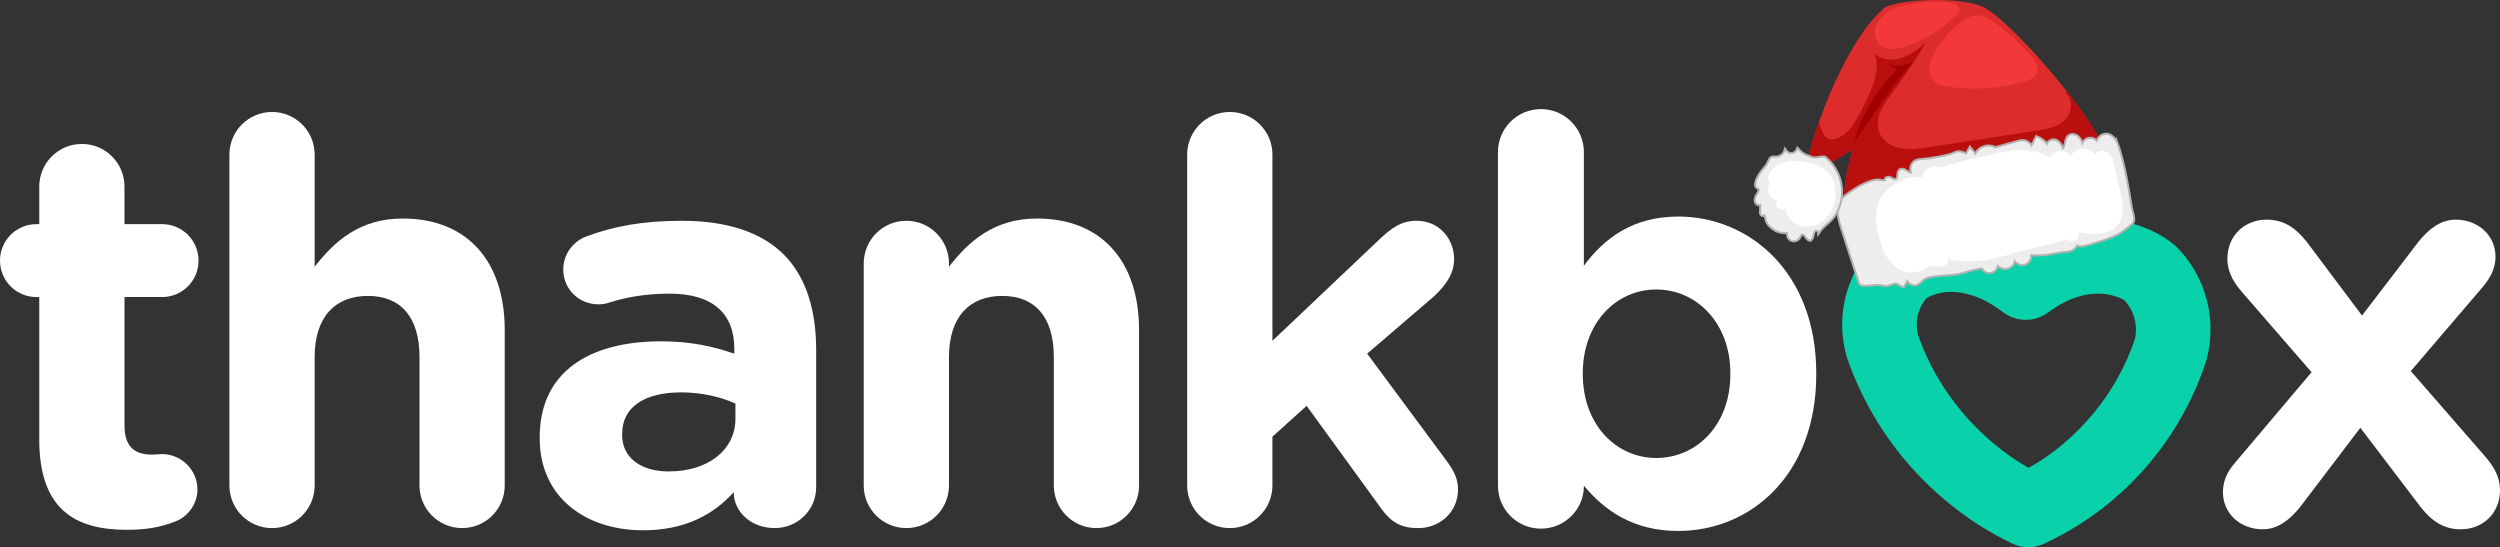
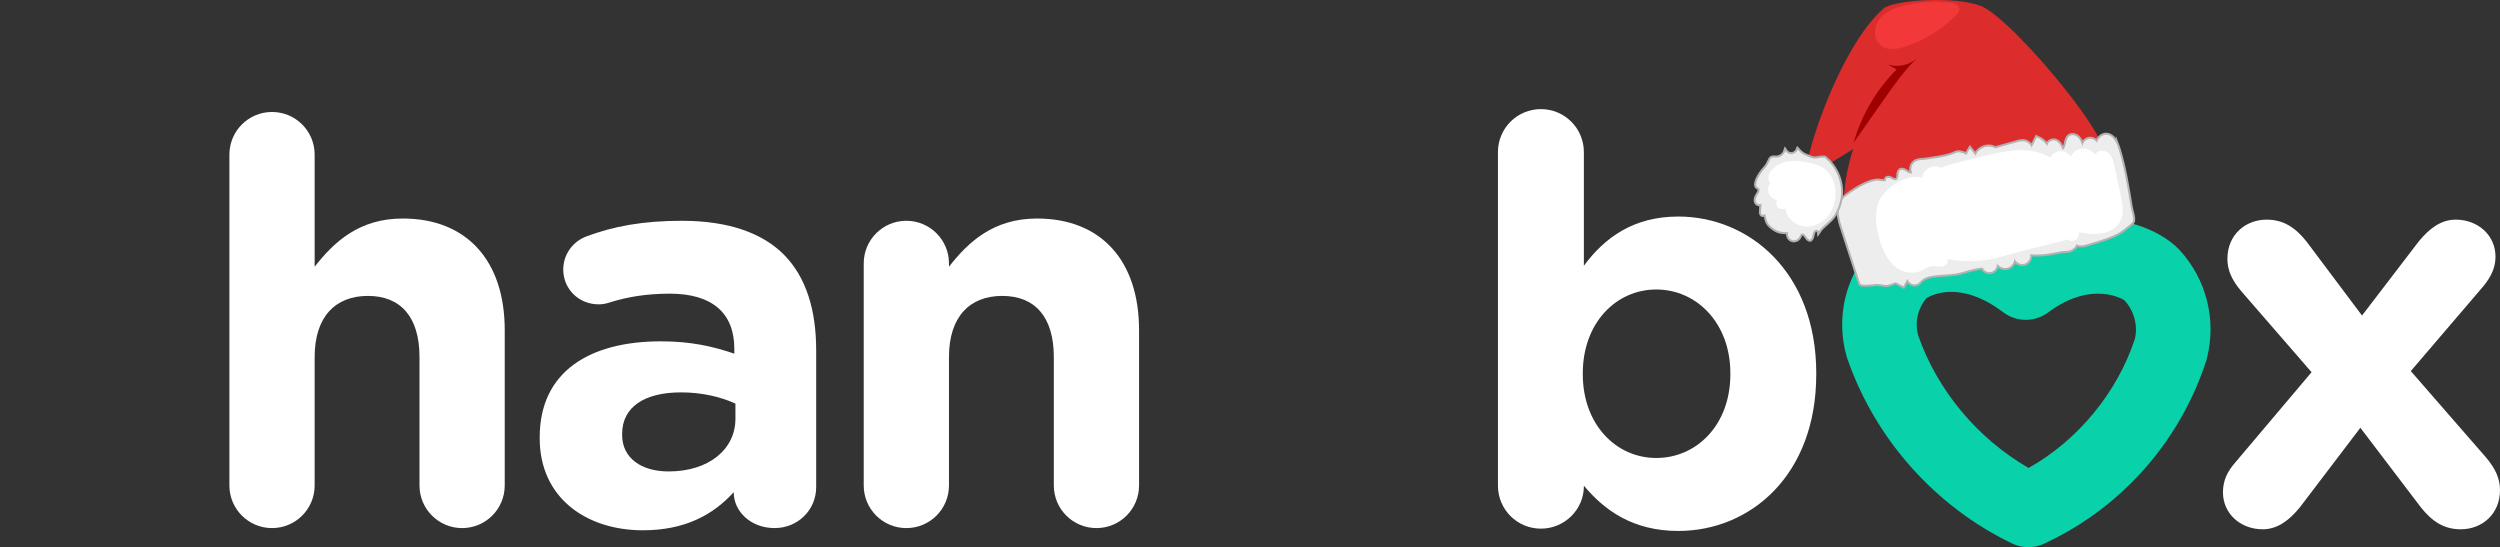
<svg xmlns="http://www.w3.org/2000/svg" id="Layer_2" viewBox="0 0 151.551 33.17">
  <rect x="0" y="0" width="151.551" height="33.17" fill="#333333" stroke="none" />
  <defs>
    <style>.cls-1{fill:none;stroke:#b2b2b2;stroke-miterlimit:10;stroke-width:.25px;}.cls-2{fill:#f23838;}.cls-2,.cls-3,.cls-4,.cls-5,.cls-6,.cls-7,.cls-8,.cls-9{stroke-width:0px;}.cls-3{fill:#2b2b2b;}.cls-4{fill:#fff;}.cls-5{fill:#ededed;}.cls-6{fill:#ba0f0f;}.cls-7{fill:#a00000;}.cls-8{fill:#09d1aa;}.cls-9{fill:#dd2c2c;}</style>
  </defs>
  <g id="Layer_1-2">
    <path class="cls-8" d="m122.818,14.441c-4.091-2.308-7.804-.991-9.204.41l-.128.133c-1.63,1.806-2.206,4.282-1.544,6.623l.039.12c1.69,4.89,5.335,8.98,9.996,11.221.611.292,1.315.296,1.93.015,1.982-.916,3.772-2.165,5.316-3.712,2.058-2.057,3.619-4.605,4.516-7.369l.04-.139c.6-2.352-.021-4.815-1.654-6.588-1.167-1.287-4.941-3.111-9.307-.714Zm5.964,3.761c.593.641.827,1.533.635,2.344-1.067,3.248-3.462,6.154-6.444,7.82-3.093-1.779-5.529-4.703-6.693-8.032-.215-.803-.025-1.645.505-2.259.268-.17,2.025-1.133,4.657.859.798.603,1.915.606,2.714.008,2.713-2.024,4.627-.737,4.627-.74Z" />
-     <path class="cls-4" d="m9.825,18.007c1.224,0,2.21-.985,2.21-2.21,0-1.224-.986-2.21-2.21-2.21h-2.278v-2.277c0-1.428-1.156-2.584-2.583-2.584-1.428,0-2.584,1.156-2.584,2.584v2.277h-.17c-1.224,0-2.21.986-2.21,2.21,0,1.225.986,2.21,2.21,2.21h.17v8.635c0,4.216,2.142,5.475,5.304,5.475,1.122,0,2.005-.137,2.958-.511.714-.271,1.326-1.02,1.326-1.938,0-1.188-.986-2.142-2.142-2.142-.102,0-.442.033-.612.033-1.156,0-1.666-.577-1.666-1.769v-7.787h2.277v.003Z" />
    <path class="cls-4" d="m24.411,13.247c-2.618,0-4.148,1.395-5.337,2.924v-6.799c0-1.428-1.156-2.584-2.584-2.584-1.428,0-2.584,1.156-2.584,2.584v20.057c0,1.428,1.156,2.584,2.584,2.584,1.428,0,2.584-1.156,2.584-2.584v-7.785c0-2.447,1.258-3.706,3.229-3.706,1.971,0,3.127,1.259,3.127,3.706v7.785c0,1.428,1.156,2.584,2.584,2.584,1.428,0,2.583-1.156,2.583-2.584v-9.417c.001-4.182-2.276-6.765-6.186-6.765Z" />
    <path class="cls-4" d="m41.352,13.384c-2.414,0-4.182.34-5.813.951-.816.307-1.394,1.088-1.394,2.006,0,1.19.952,2.108,2.142,2.108.238,0,.442-.034.748-.137.986-.306,2.142-.51,3.57-.51,2.583,0,3.909,1.19,3.909,3.332v.306c-1.292-.44-2.618-.748-4.453-.748-4.318,0-7.344,1.836-7.344,5.814v.068c0,3.603,2.822,5.572,6.256,5.572,2.516,0,4.25-.918,5.507-2.312v.035c0,1.088.986,2.143,2.481,2.143,1.394,0,2.516-1.088,2.516-2.481v-8.296c0-2.447-.612-4.453-1.972-5.813-1.291-1.289-3.331-2.037-6.153-2.037Zm3.23,12c0,1.869-1.632,3.195-4.046,3.195-1.666,0-2.822-.816-2.822-2.209v-.068c0-1.633,1.36-2.516,3.57-2.516,1.258,0,2.413.271,3.298.68v.918Z" />
    <path class="cls-4" d="m62.864,13.247c-2.618,0-4.148,1.395-5.337,2.924v-.204c0-1.428-1.156-2.583-2.584-2.583-1.428,0-2.584,1.155-2.584,2.583v13.462c0,1.428,1.156,2.584,2.584,2.584,1.428,0,2.584-1.156,2.584-2.584v-7.785c0-2.447,1.258-3.706,3.229-3.706,1.971,0,3.127,1.259,3.127,3.706v7.785c0,1.428,1.156,2.584,2.584,2.584,1.428,0,2.583-1.156,2.583-2.584v-9.417c.001-4.182-2.276-6.765-6.186-6.765Z" />
-     <path class="cls-4" d="m82.879,21.439l4.08-3.502c.714-.68,1.189-1.359,1.189-2.243,0-1.189-.883-2.312-2.277-2.312-.918,0-1.529.441-2.277,1.155l-6.459,6.122v-11.287c0-1.428-1.156-2.584-2.584-2.584-1.428,0-2.584,1.156-2.584,2.584v20.057c0,1.428,1.156,2.584,2.584,2.584,1.428,0,2.584-1.156,2.584-2.584v-2.958l2.073-1.869,4.521,6.222c.612.853,1.227,1.19,2.243,1.19,1.294,0,2.414-.952,2.414-2.348,0-.576-.202-1.053-.645-1.666l-4.861-6.56Z" />
    <path class="cls-3" d="m95.974,20.659v-11.287c0-1.428-1.156-2.584-2.584-2.584-1.428,0-2.584,1.156-2.584,2.584v20.057c0,1.428,1.156,2.584,2.584,2.584,1.428,0,2.584-1.156,2.584-2.584v-2.958" />
    <path class="cls-4" d="m150.701,27.728l-4.558-5.233,4.42-5.168c.406-.51.715-1.054.715-1.768,0-1.292-1.055-2.244-2.414-2.244-.918,0-1.633.578-2.243,1.326l-3.435,4.487-3.365-4.487c-.68-.851-1.396-1.326-2.414-1.326-1.293,0-2.381.918-2.381,2.38,0,.68.271,1.292.853,1.972l4.249,4.896-4.657,5.51c-.44.51-.715,1.055-.715,1.769,0,1.292,1.056,2.243,2.414,2.243.918,0,1.632-.578,2.244-1.325l3.672-4.828,3.672,4.828c.681.85,1.394,1.325,2.413,1.325,1.292,0,2.38-.918,2.38-2.379,0-.685-.272-1.295-.85-1.978Z" />
    <path class="cls-4" d="m90.806,9.22c0-1.44,1.163-2.606,2.604-2.606,1.439,0,2.605,1.165,2.605,2.606v6.889c1.268-1.713,3.016-2.982,5.725-2.982,4.284,0,8.362,3.359,8.362,9.496v.068c0,6.134-4.008,9.495-8.362,9.495-2.777,0-4.49-1.27-5.725-2.742v.033c0,1.405-1.166,2.57-2.605,2.57-1.442,0-2.604-1.165-2.604-2.603V9.22Zm14.089,13.471v-.068c0-3.051-2.057-5.074-4.49-5.074-2.435,0-4.455,2.023-4.455,5.074v.068c0,3.05,2.021,5.072,4.455,5.072,2.434,0,4.49-1.989,4.49-5.072Z" />
    <path class="cls-9" d="m109.593,10.576c.589-.149,2.696-1.513,2.762-1.555-.022.059-.556,1.527-.587,3.241-.033,1.75,15.674-3.488,15.674-3.488-.378-.819-1.161-1.972-2.093-3.164-1.843-2.358-4.268-4.869-5.276-5.251-1.61-.612-5.3-.365-5.908.169-1.615,1.422-3.048,4.467-3.886,6.833-.655,1.846-.948,3.281-.686,3.214Z" />
-     <path class="cls-6" d="m109.593,10.576c.589-.149,2.696-1.513,2.762-1.555-.022.059-.556,1.527-.587,3.241-.033,1.75,15.674-3.488,15.674-3.488-.378-.819-1.161-1.972-2.093-3.164l-.252-.017c.586.278.556,1.2.097,1.661-.457.46-1.146.58-1.789.678-2.172.331-4.343.662-6.515.991-.589.091-1.196.18-1.775.043-.579-.137-1.135-.553-1.25-1.138-.191-.973.552-1.778,1.067-2.496.635-.887,1.24-1.795,1.812-2.724-.456.358-.925.723-1.477.901-.552.178-1.214.133-1.639-.261.302.676.089,1.465-.186,2.153-.258.646-.569,1.272-.927,1.869-.174.29-.363.578-.619.8-.226.196-.697.463-1.014.362-.343-.109-.534-.674-.591-.983-.005-.029-.01-.059-.013-.089-.655,1.846-.948,3.281-.686,3.214Z" />
    <path class="cls-2" d="m115.455,2.834c-.454.144-.983.236-1.377-.031-.34-.23-.48-.691-.393-1.093.088-.402.372-.741.715-.966.344-.226.744-.349,1.145-.439.869-.195,1.77-.246,2.656-.149.125.014.253.031.365.09.112.059.205.167.213.292.009.151-.101.279-.207.387-.865.876-1.944,1.537-3.117,1.91Z" />
-     <path class="cls-2" d="m117.215,3.314c.43-.871,1.102-1.621,1.921-2.144.156-.1.321-.192.501-.232.498-.11.986.197,1.391.509.719.554,1.389,1.171,2.001,1.841.153.168.305.342.395.551.09.208.112.458.004.658-.137.254-.436.366-.712.446-1.48.43-3.052.54-4.577.321-.345-.05-.715-.13-.947-.39-.184-.206-.25-.498-.227-.774.023-.275.128-.537.25-.785Z" />
    <path class="cls-1" d="m128.393,8.921c.003.008.005.016.008.025.374,1.185.565,2.416.769,3.639.034.202.2.655.123.84-.055.132-.378.34-.5.444-.421.36-1.045.56-1.566.729-.112.036-.224.07-.337.104-.104.031-.209.063-.313.094-.257.077-.565.146-.77-.028.178.151-.25.394-.335.414-.186.044-.397.025-.589.065-.605.125-1.195.223-1.816.164.057.25-.118.529-.367.587-.249.059-.53-.113-.591-.362.022.259-.157.52-.407.592-.249.072-.541-.054-.66-.285.049.22-.093.466-.309.534-.215.068-.473-.053-.558-.262-.444.051-.838.167-1.258.289-.473.138-1.033.129-1.523.184-.321.036-.665.082-.905.298-.074.067-.136.148-.22.201-.231.147-.59-.012-.635-.282-.083.149-.166.299-.249.448-.15-.08-.3-.159-.451-.239-.023-.012-.487.174-.592.166-.233-.018-.392-.078-.637-.062-.106.007-.891.123-.94-.027-.344-1.06-.688-2.119-1.032-3.178-.236-.727-.547-1.594.172-2.129.365-.272.748-.531,1.165-.719.212-.096.442-.186.675-.213.193-.022.399.074.581.019-.025-.087.011-.183.114-.195.092-.011.178.043.26.089.081.046.181.084.265.043.196-.097.044-.46.224-.586.109-.076.258-.004.367.072.109.076.245.161.366.104-.099-.192-.07-.442.071-.606.197-.23.513-.176.782-.216.489-.074,1.018-.138,1.49-.287.156-.049.306-.151.472-.16.047-.003.498.098.447.186.081-.137.162-.274.242-.411.114.143.228.285.342.428.135-.465.767-.701,1.174-.437.329-.093.659-.186.988-.278.12-.034.24-.067.361-.101.103-.029.208-.058.316-.058.238 0.0.468.159.551.382.103-.204.205-.409.308-.613.271.105.507.295.667.538-.056-.234.26-.418.484-.33.224.088.345.328.418.557.263-.179.145-.649.401-.838.163-.12.407-.055.548.09.142.144.206.345.265.538.001-.204.15-.398.347-.451.197-.053.424.041.526.217.079-.328.417-.58.74-.443.284.121.441.443.532.719Z" />
    <path class="cls-5" d="m128.393,8.921c.003.008.005.016.008.025.374,1.185.565,2.416.769,3.639.034.202.2.655.123.84-.055.132-.378.34-.5.444-.421.36-1.045.56-1.566.729-.112.036-.224.07-.337.104-.104.031-.209.063-.313.094-.257.077-.565.146-.77-.028.178.151-.25.394-.335.414-.186.044-.397.025-.589.065-.605.125-1.195.223-1.816.164.057.25-.118.529-.367.587-.249.059-.53-.113-.591-.362.022.259-.157.52-.407.592-.249.072-.541-.054-.66-.285.049.22-.093.466-.309.534-.215.068-.473-.053-.558-.262-.444.051-.838.167-1.258.289-.473.138-1.033.129-1.523.184-.321.036-.665.082-.905.298-.074.067-.136.148-.22.201-.231.147-.59-.012-.635-.282-.083.149-.166.299-.249.448-.15-.08-.3-.159-.451-.239-.023-.012-.487.174-.592.166-.233-.018-.392-.078-.637-.062-.106.007-.891.123-.94-.027-.344-1.06-.688-2.119-1.032-3.178-.236-.727-.547-1.594.172-2.129.365-.272.748-.531,1.165-.719.212-.096.442-.186.675-.213.193-.022.399.074.581.019-.025-.087.011-.183.114-.195.092-.011.178.043.26.089.081.046.181.084.265.043.196-.097.044-.46.224-.586.109-.076.258-.004.367.072.109.076.245.161.366.104-.099-.192-.07-.442.071-.606.197-.23.513-.176.782-.216.489-.074,1.018-.138,1.49-.287.156-.049.306-.151.472-.16.047-.003.498.098.447.186.081-.137.162-.274.242-.411.114.143.228.285.342.428.135-.465.767-.701,1.174-.437.329-.093.659-.186.988-.278.12-.034.24-.067.361-.101.103-.029.208-.058.316-.058.238 0.0.468.159.551.382.103-.204.205-.409.308-.613.271.105.507.295.667.538-.056-.234.26-.418.484-.33.224.088.345.328.418.557.263-.179.145-.649.401-.838.163-.12.407-.055.548.09.142.144.206.345.265.538.001-.204.15-.398.347-.451.197-.053.424.041.526.217.079-.328.417-.58.74-.443.284.121.441.443.532.719Z" />
    <path class="cls-4" d="m120.366,9.443c.654-.157,1.313-.315,1.985-.338.672-.024,1.366.095,1.934.455.108-.226.344-.385.594-.4.25-.014.503.116.636.329.139-.268.422-.455.723-.477.301-.022.609.123.784.368.108-.291.552-.311.787-.107.235.204.313.53.378.834.124.576.248,1.152.372,1.728.114.531.222,1.115-.035,1.594-.219.408-.671.65-1.127.725-.457.075-.924.006-1.38-.075.04.179-.047.379-.205.473-.158.093-.375.073-.513-.048-.207.099-.432.152-.656.204-1.086.255-2.147.507-3.207.826-1.094.33-2.269.393-3.391.174.121.184-.1.423-.318.452-.218.029-.441-.052-.659-.017-.201.032-.371.158-.555.245-.3.142-.648.179-.971.104-.903-.208-1.401-1.177-1.634-2.074-.18-.689-.274-1.43-.048-2.106.293-.874,1.715-1.838,2.667-1.529.026-.515.688-.875,1.135-.618.497-.193,1.018-.319,1.537-.443.388-.093.777-.186,1.165-.28Z" />
    <path class="cls-7" d="m114.275,5.931c.605-.862,1.216-1.731,1.985-2.451-.468.462-1.201.634-1.826.428.18.099.36.199.541.298-1.226,1.227-2.132,2.771-2.606,4.44.635-.905,1.271-1.81,1.906-2.716Z" />
    <path class="cls-1" d="m109.748,9.549c-.361-.15-.487-.167-.765-.475-.057.144-.199.252-.353.268-.154.016-.315-.059-.401-.189-.075.233-.312.404-.557.402-.075-.001-.152-.016-.225.001-.134.031-.137.132-.195.228-.077.13-.085.215-.218.359-.199.215-.634.786-.57,1.107.027.133.161.107.194.209.047.145-.096.309-.159.433-.06.118-.097.262-.037.378.061.117.256.156.321.041-.01.173-.021.346-.031.519-.003.048-.005.099.019.142.057.102.181.048.234-.02.111.422.074.564.454.855.327.251.535.259.952.272-.064.172.027.386.196.459.168.073.387-.008.468-.172.034-.069.051-.155.118-.194.103-.06.224.041.289.141.065.1.141.222.26.219.087-.062.115-.177.135-.281.02-.105.044-.219.126-.287.082-.068.241-.043.255.063.248-.378.688-.592.941-.998.238-.381.382-.822.404-1.271.041-.836-.341-1.682-.996-2.203-.371-.027-.517.136-.861-.007Z" />
    <path class="cls-5" d="m109.748,9.549c-.361-.15-.487-.167-.765-.475-.057.144-.199.252-.353.268-.154.016-.315-.059-.401-.189-.075.233-.312.404-.557.402-.075-.001-.152-.016-.225.001-.134.031-.137.132-.195.228-.077.13-.085.215-.218.359-.199.215-.634.786-.57,1.107.027.133.161.107.194.209.047.145-.096.309-.159.433-.06.118-.097.262-.037.378.061.117.256.156.321.041-.01.173-.021.346-.031.519-.003.048-.005.099.019.142.057.102.181.048.234-.02.111.422.074.564.454.855.327.251.535.259.952.272-.064.172.027.386.196.459.168.073.387-.008.468-.172.034-.069.051-.155.118-.194.103-.06.224.041.289.141.065.1.141.222.26.219.087-.062.115-.177.135-.281.02-.105.044-.219.126-.287.082-.068.241-.043.255.063.248-.378.688-.592.941-.998.238-.381.382-.822.404-1.271.041-.836-.341-1.682-.996-2.203-.371-.027-.517.136-.861-.007Z" />
    <path class="cls-4" d="m109.588,9.848c.419.085.847.22,1.157.514.334.316.492.784.517,1.244.03.549-.124,1.118-.481,1.536-.357.418-.926.665-1.469.576-.542-.089-1.022-.543-1.082-1.09-.138.087-.336.064-.451-.053-.114-.117-.134-.315-.044-.452-.222-.028-.424-.183-.509-.391-.085-.207-.049-.459.09-.635-.216-.2-.114-.571.08-.793.258-.295.638-.464,1.025-.522.387-.058.783-.013,1.166.065Z" />
  </g>
</svg>